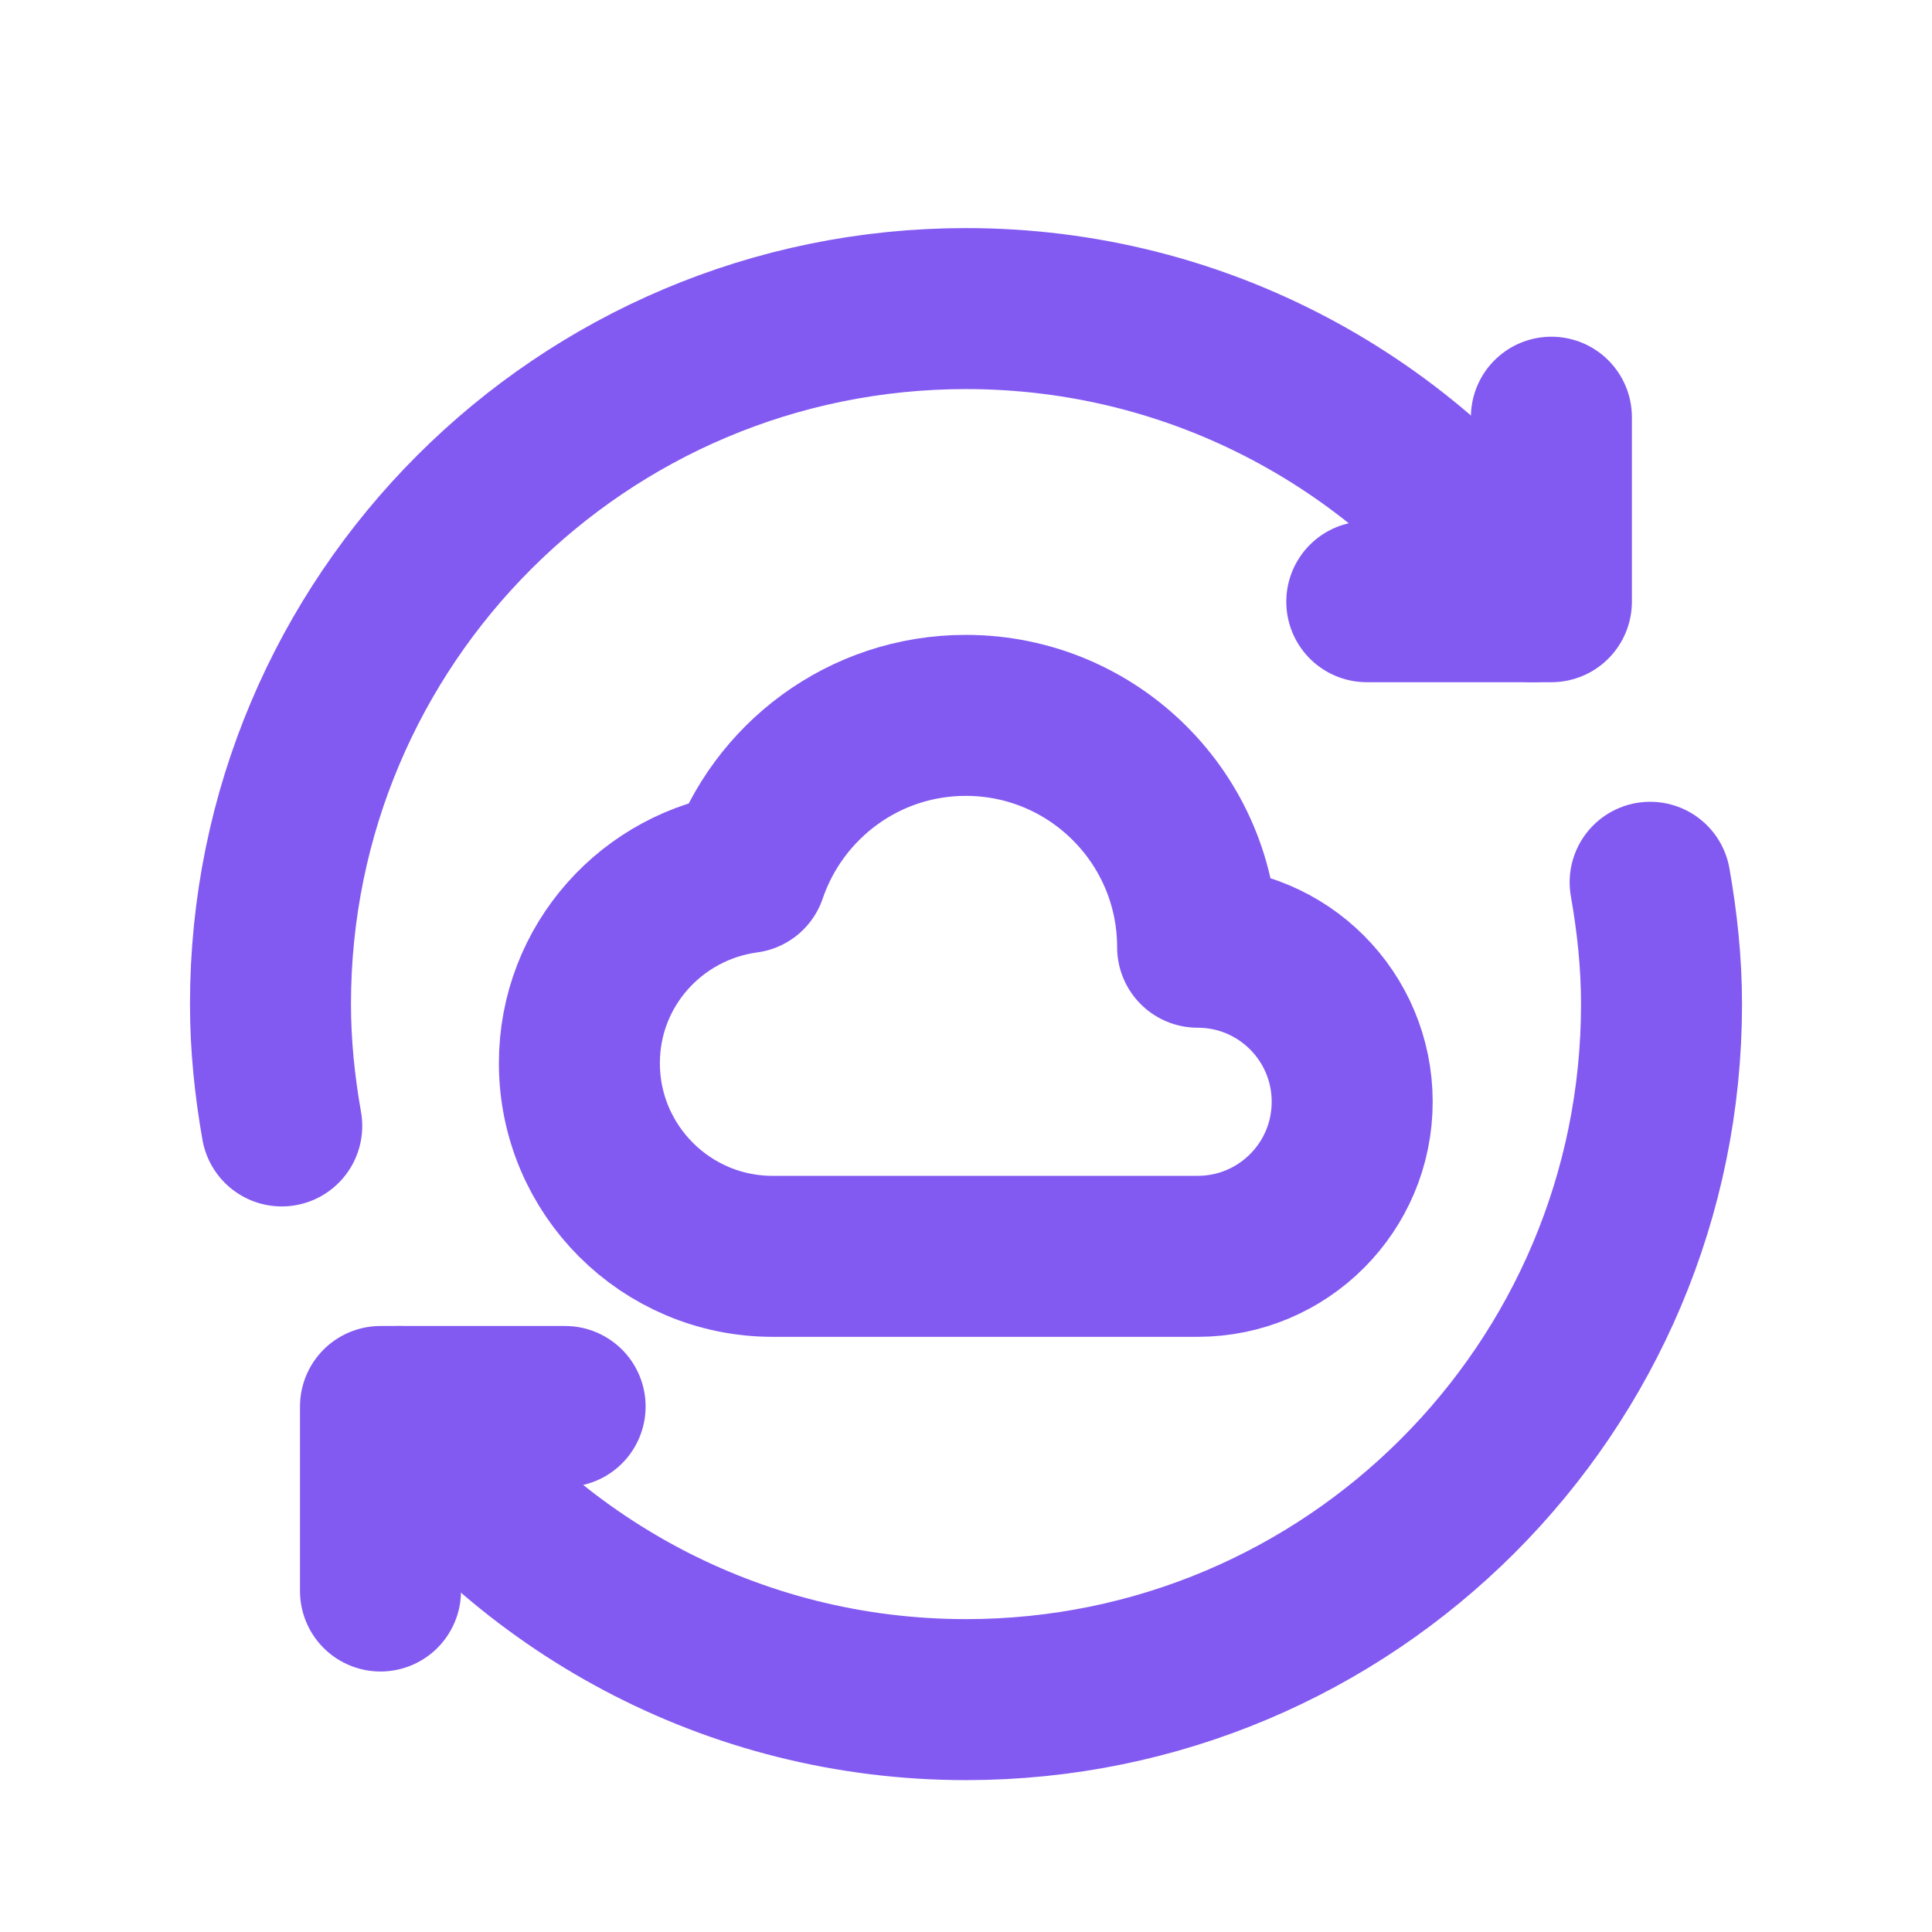
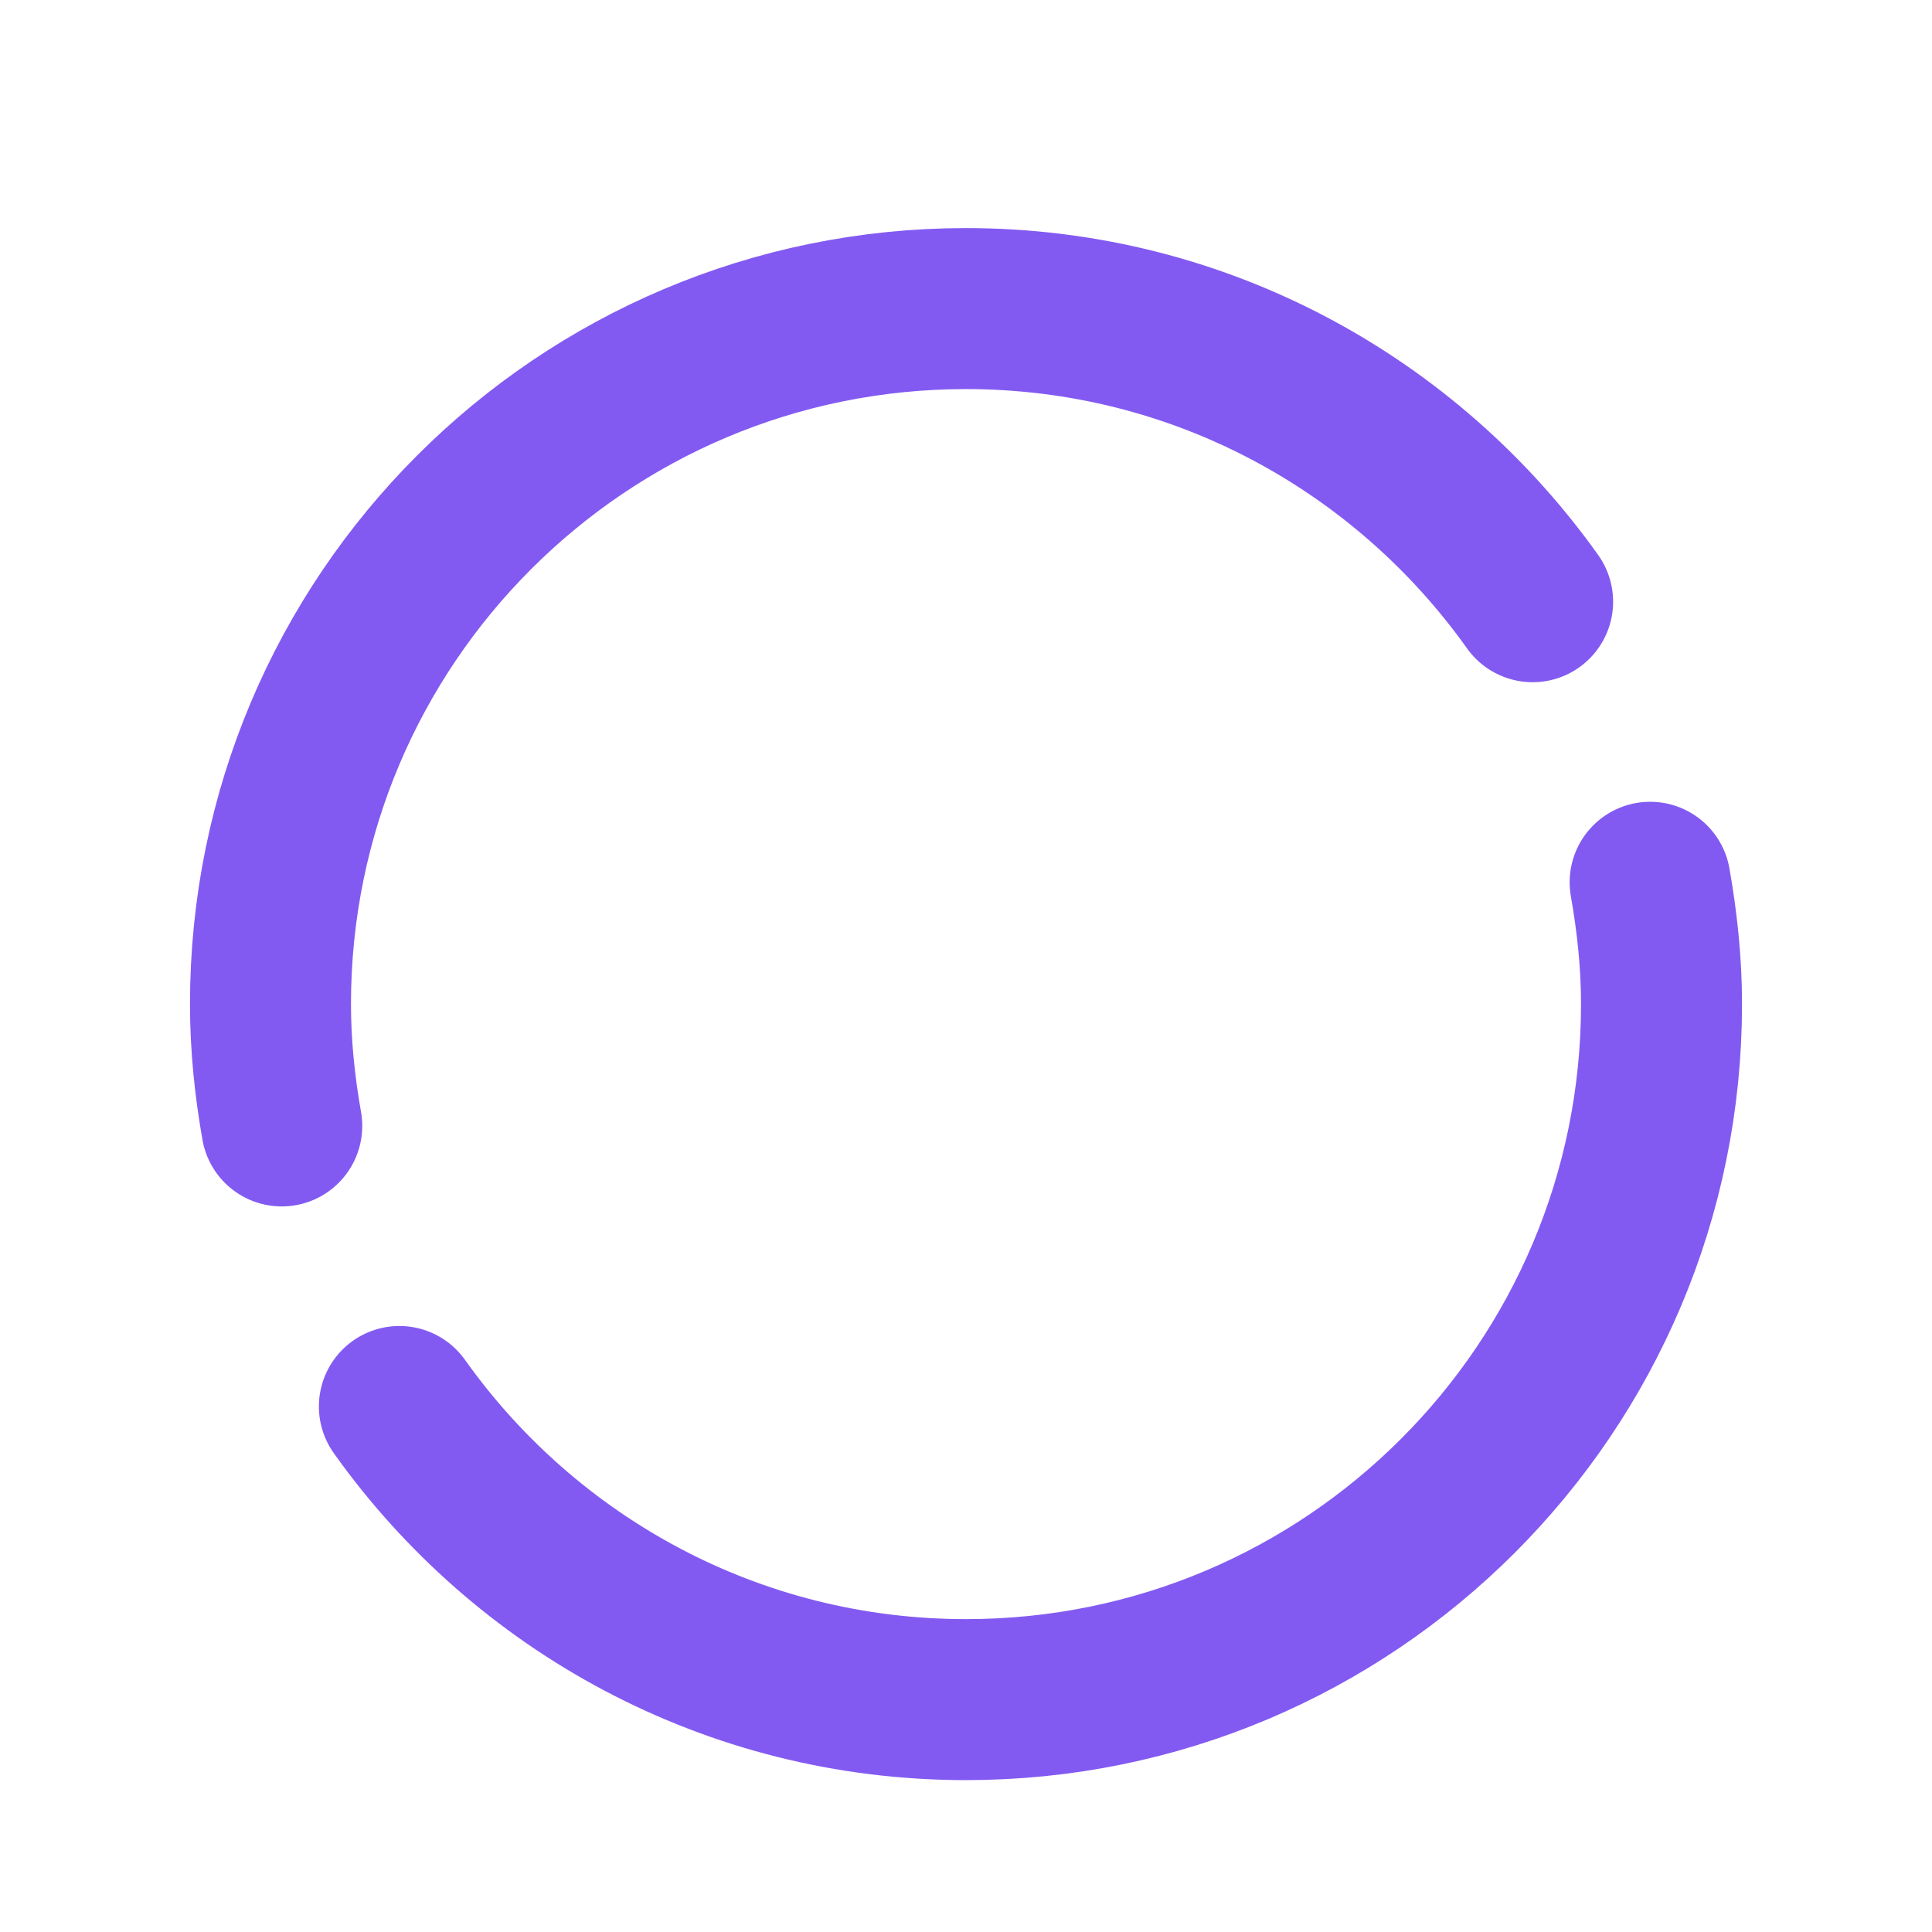
<svg xmlns="http://www.w3.org/2000/svg" width="18" height="18" viewBox="0 0 18 18" fill="none">
  <path d="M14.279 5.606C13.104 3.955 11.18 2.875 9 2.875C5.42 2.875 2.52 5.776 2.52 9.355C2.52 9.743 2.56 10.121 2.625 10.49" stroke="#835AF1" stroke-width="1.5" stroke-linecap="round" stroke-linejoin="round" />
-   <path d="M3.545 14.823V13.104H5.265" stroke="#835AF1" stroke-width="1.5" stroke-linecap="round" stroke-linejoin="round" />
  <path d="M3.721 13.104C4.895 14.755 6.82 15.835 9 15.835C12.579 15.835 15.48 12.934 15.48 9.355C15.48 8.967 15.439 8.589 15.374 8.22" stroke="#835AF1" stroke-width="1.5" stroke-linecap="round" stroke-linejoin="round" />
-   <path d="M14.454 3.887V5.606H12.734" stroke="#835AF1" stroke-width="1.5" stroke-linecap="round" stroke-linejoin="round" />
-   <path fill-rule="evenodd" clip-rule="evenodd" d="M6.955 8.13C6.077 8.249 5.398 8.994 5.398 9.905C5.398 10.899 6.205 11.705 7.198 11.705H11.158C11.954 11.705 12.598 11.061 12.598 10.265C12.598 9.469 11.954 8.825 11.158 8.825C11.158 7.632 10.191 6.665 8.998 6.665C8.049 6.665 7.245 7.278 6.955 8.13Z" stroke="#835AF1" stroke-width="1.5" stroke-linecap="round" stroke-linejoin="round" />
</svg>